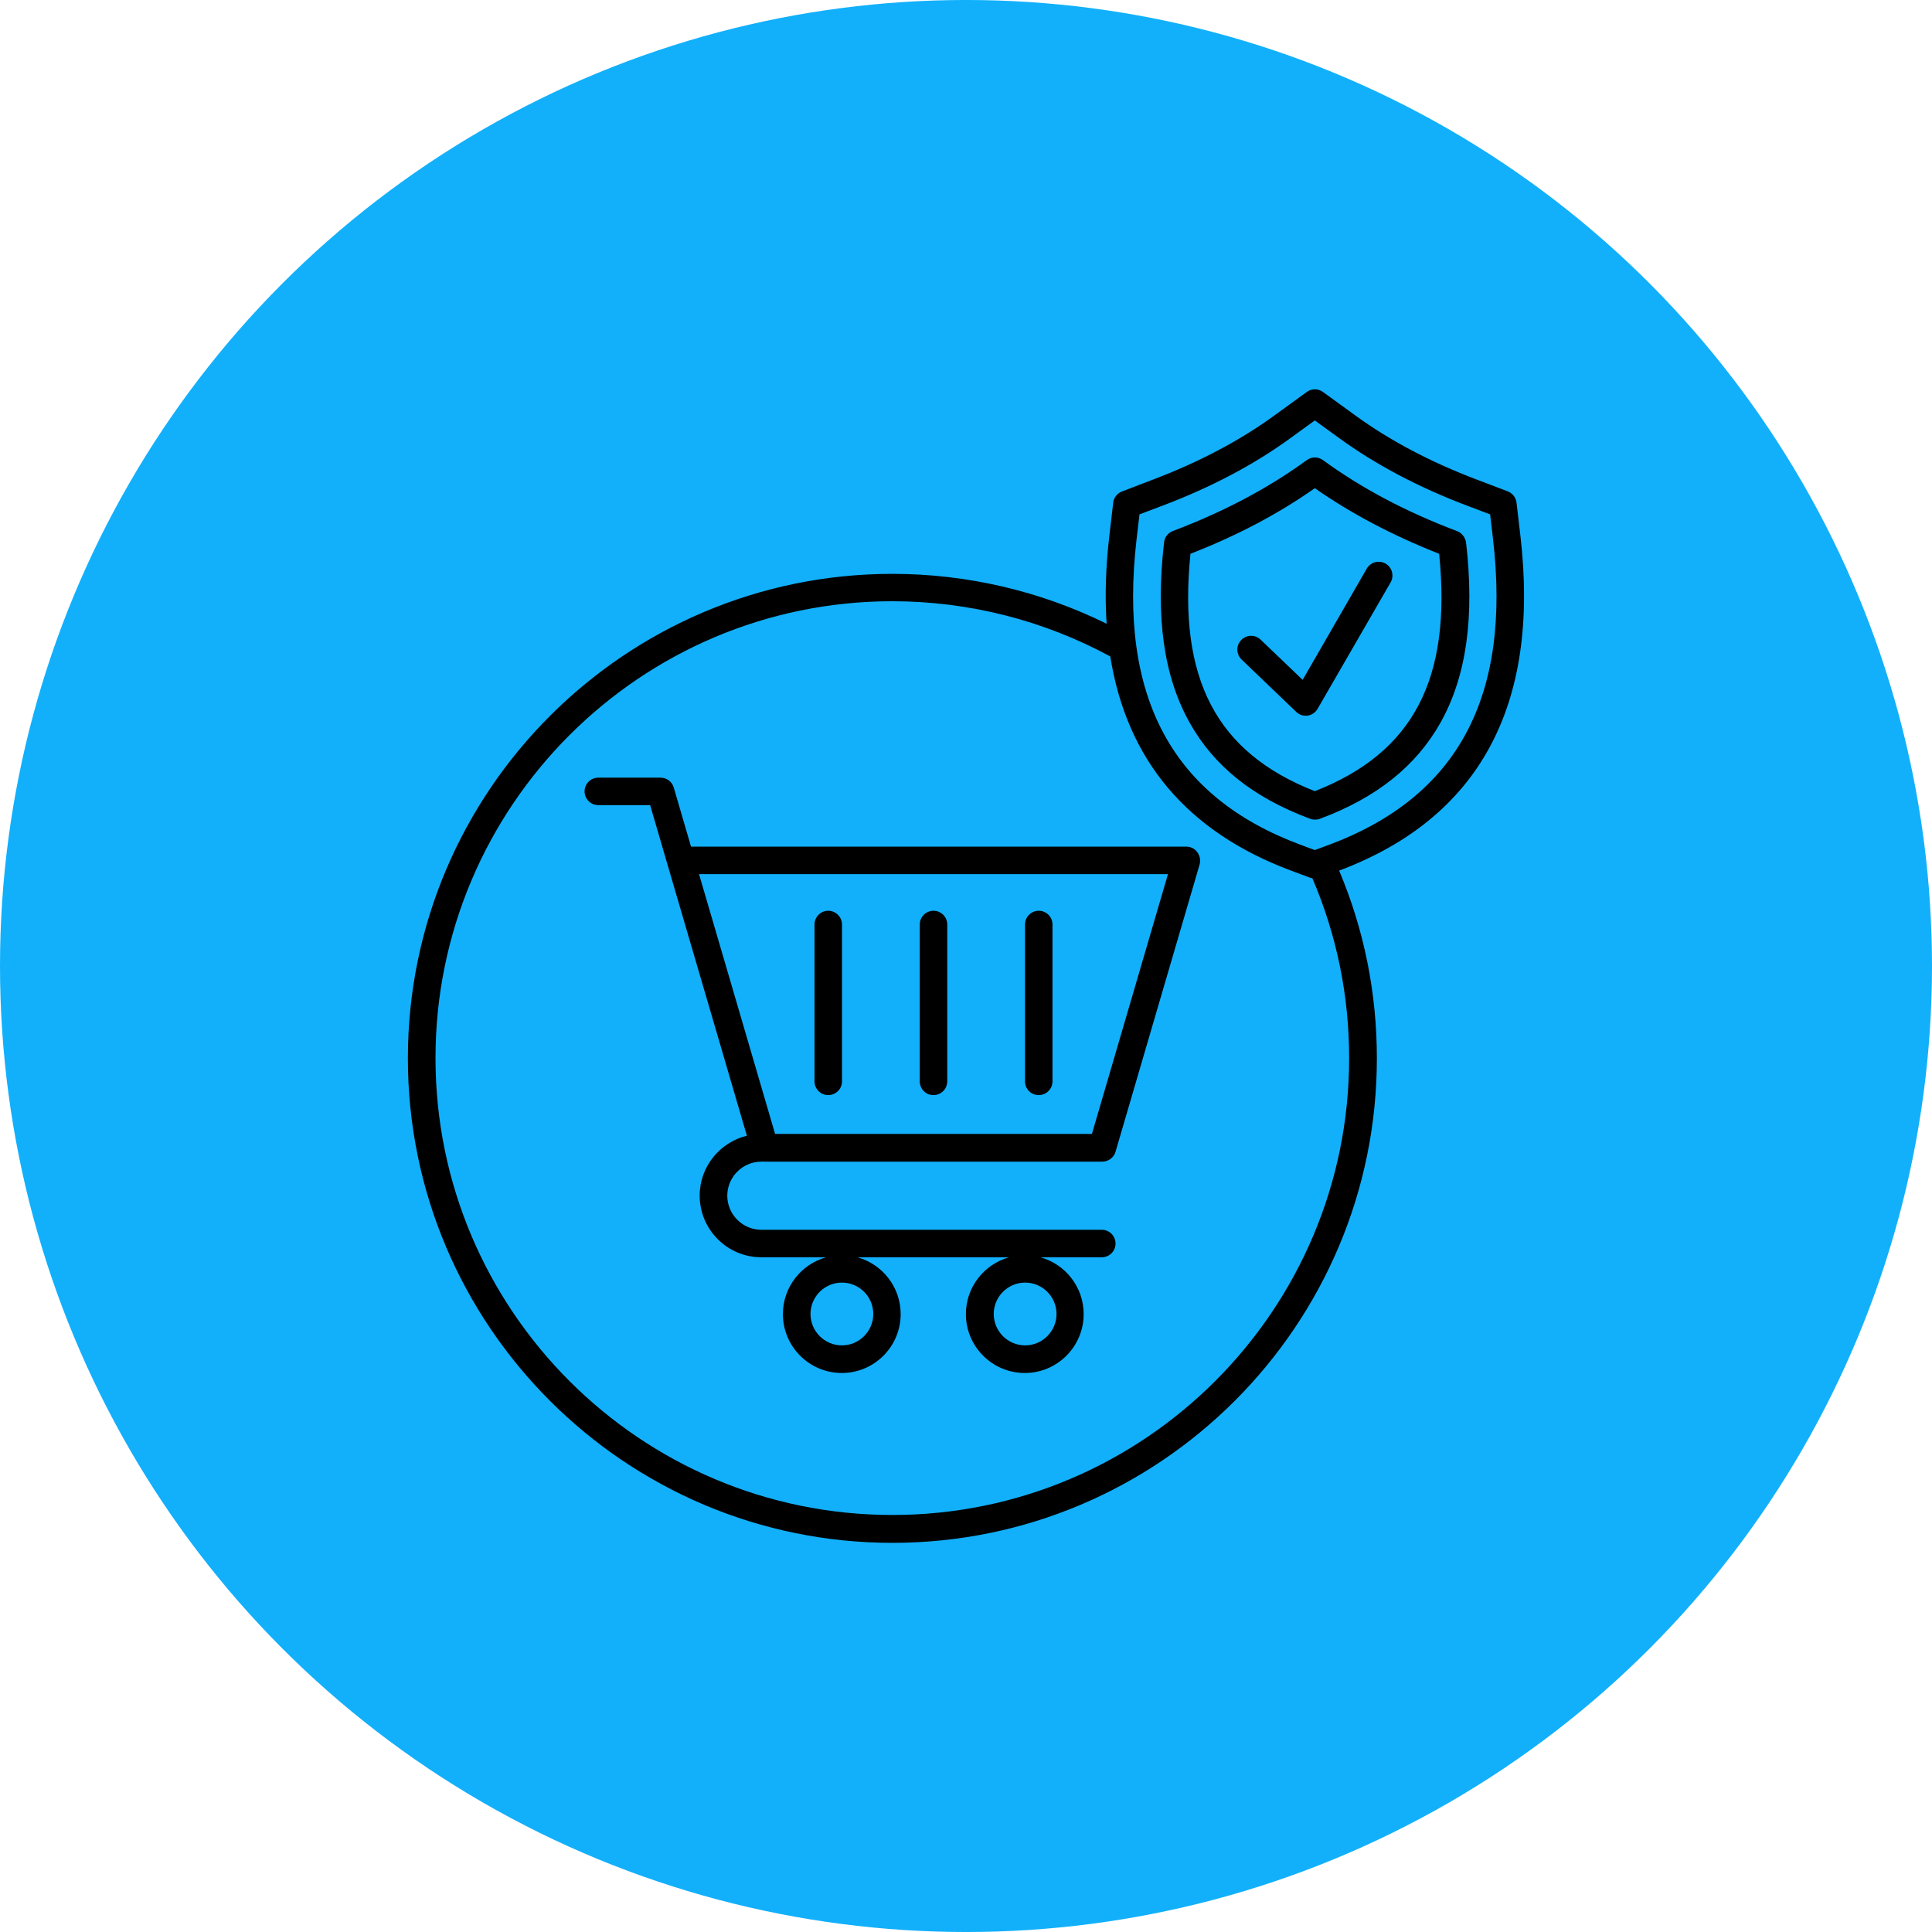
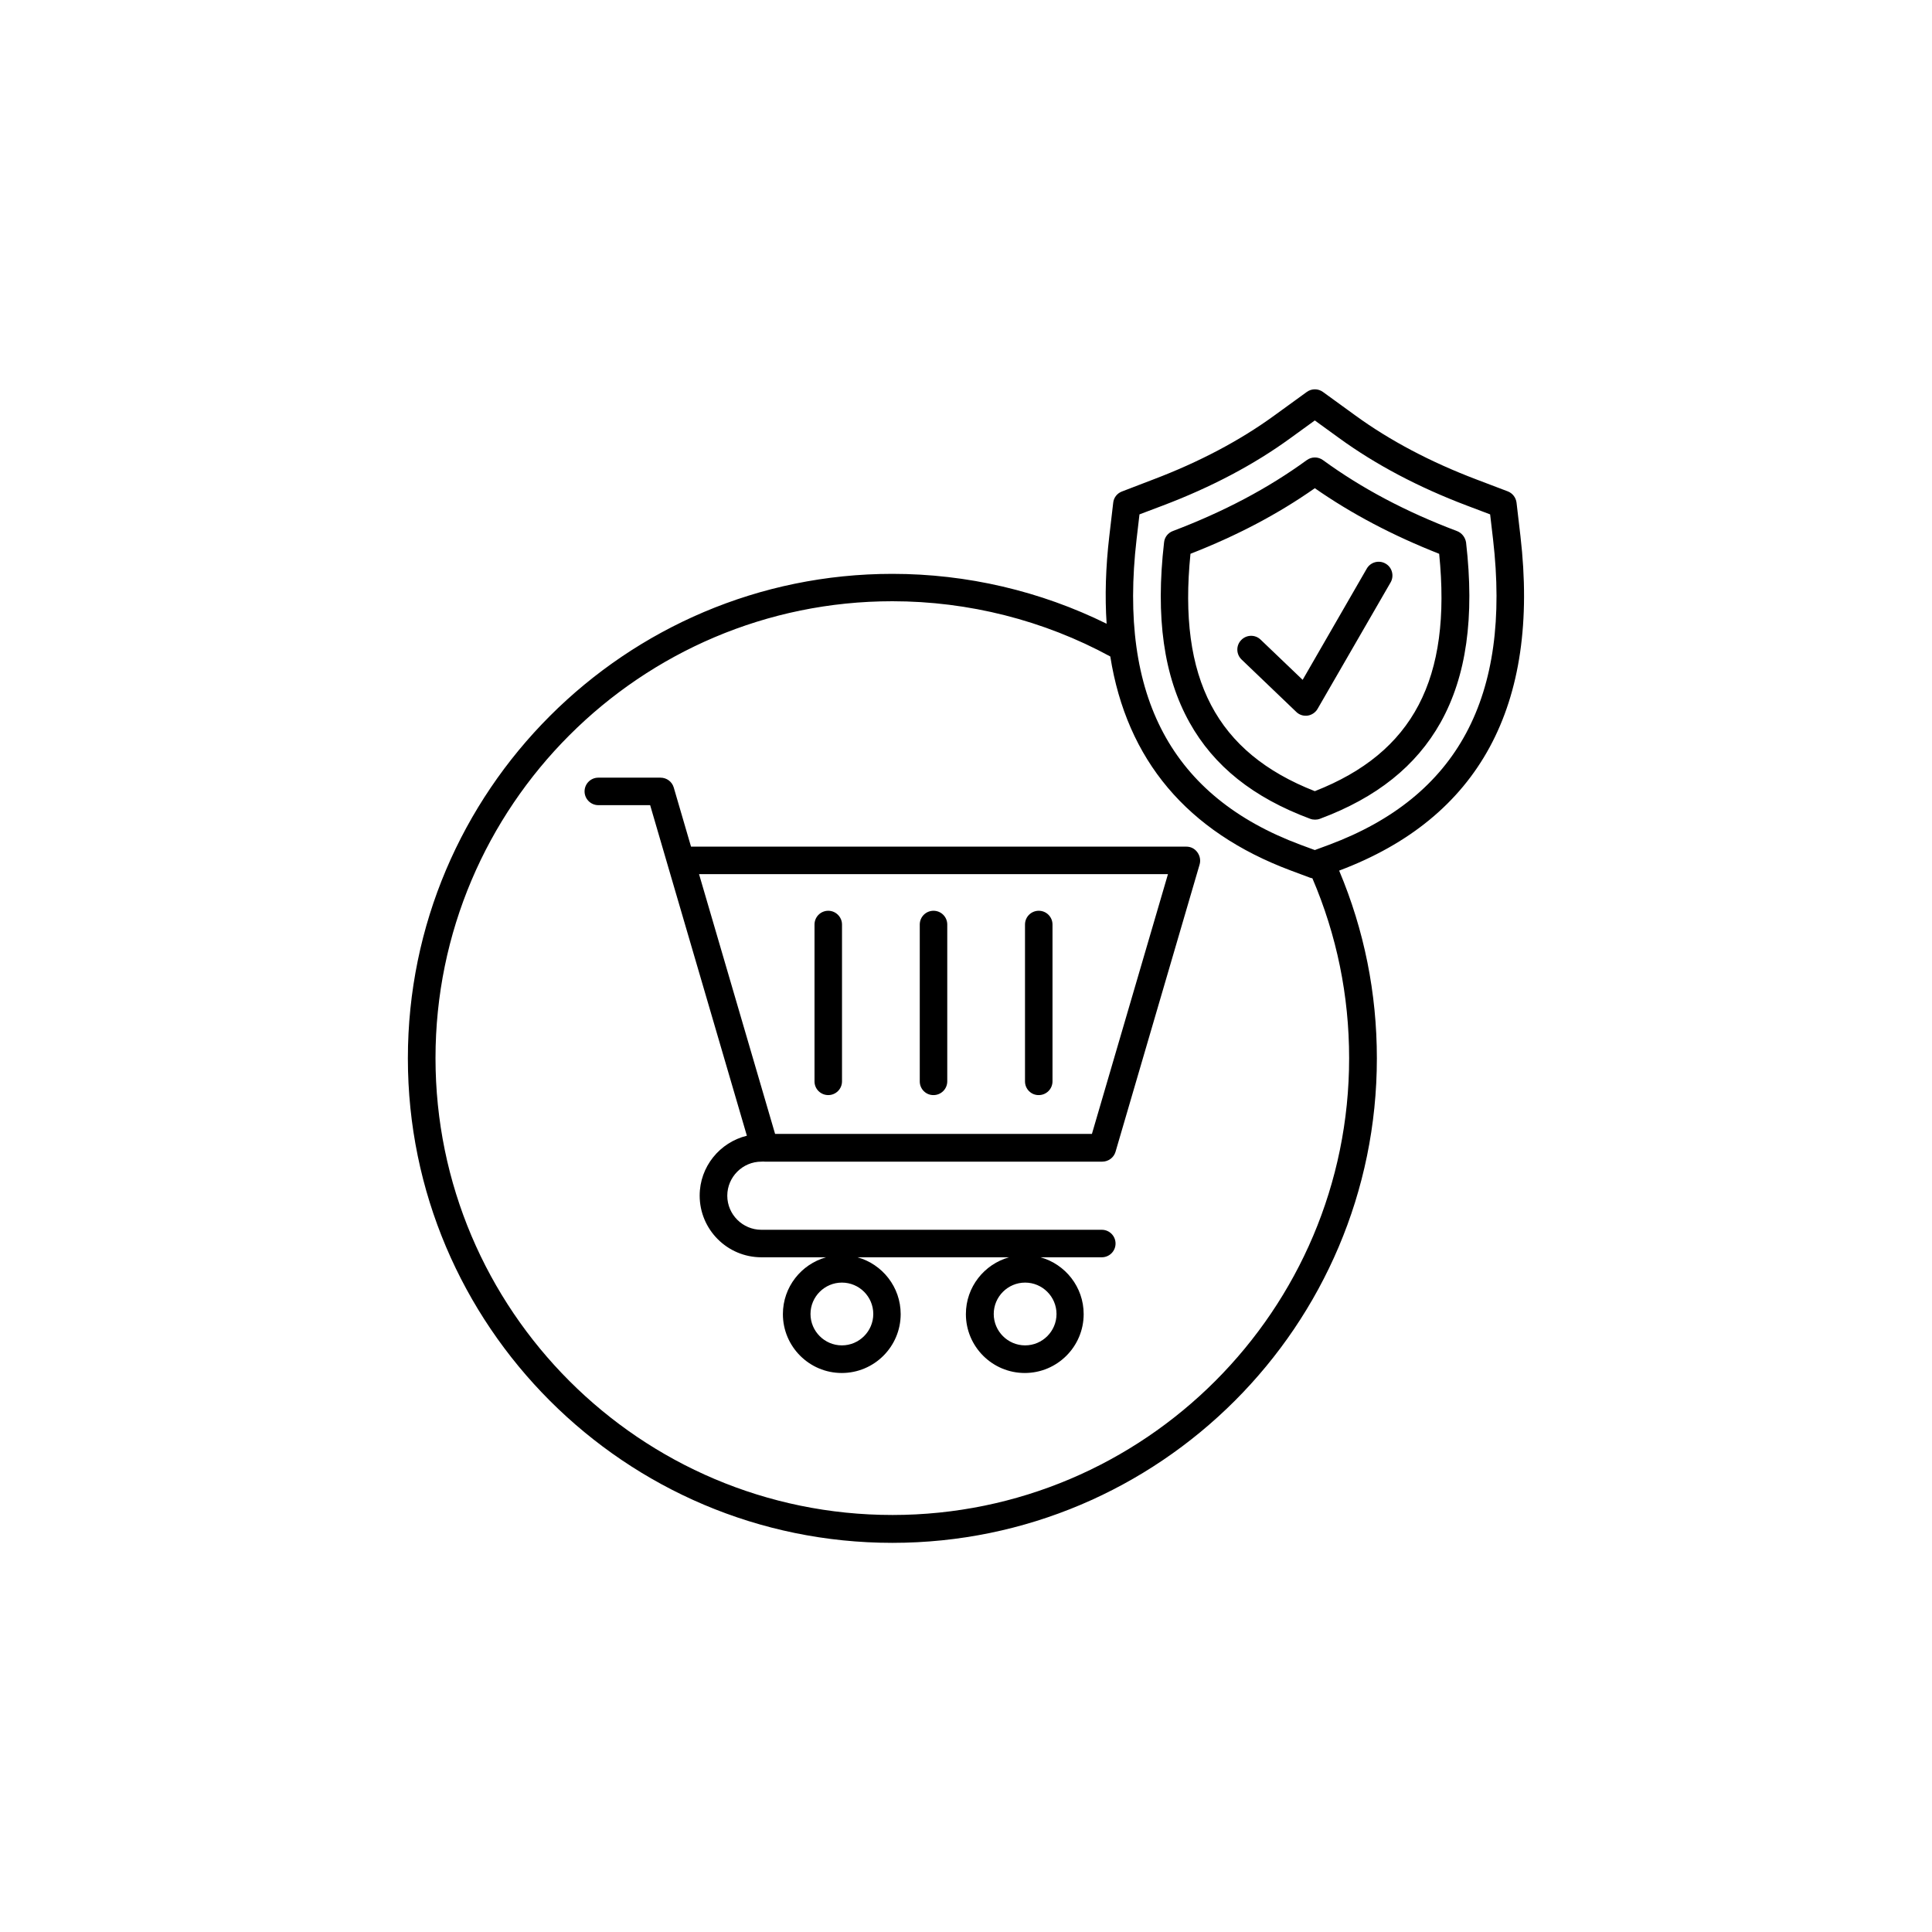
<svg xmlns="http://www.w3.org/2000/svg" width="1200pt" height="1200pt" version="1.1" viewBox="0 0 1200 1200">
  <g>
-     <path d="m1200 600c0 214.36-114.36 412.44-300 519.62-185.64 107.18-414.36 107.18-600 0-185.64-107.18-300-305.26-300-519.62s114.36-412.44 300-519.62c185.64-107.18 414.36-107.18 600 0 185.64 107.18 300 305.26 300 519.62" fill="#12b0fb" />
    <path d="m736.86 525.87h-307.65l-10.73-36.727c-1.059-3.629-4.383-6.121-8.238-6.121h-38.617c-4.762 0-8.539 3.856-8.539 8.539s3.856 8.539 8.539 8.539h32.195l10.73 36.727 49.348 168.6c-16.777 4.082-29.32 19.195-29.32 37.18 0 21.086 17.156 38.316 38.316 38.316h40.203c-15.418 4.309-26.828 18.438-26.828 35.293 0 20.176 16.398 36.578 36.578 36.578 20.176 0 36.578-16.398 36.578-36.578 0-16.777-11.336-30.984-26.828-35.293h94.16c-15.418 4.309-26.828 18.438-26.828 35.293 0 20.176 16.398 36.578 36.578 36.578 20.176 0 36.578-16.398 36.578-36.578 0-16.777-11.336-30.984-26.828-35.293h38.09c4.762 0 8.539-3.856 8.539-8.539 0-4.762-3.856-8.539-8.539-8.539l-211.46-0.004c-11.637 0-21.16-9.523-21.16-21.16 0-11.637 9.523-21.16 21.16-21.16 0.379 0 0.754 0 1.133-0.074 0.301 0.074 0.68 0.074 0.984 0.074h209.63c3.777 0 7.18-2.492 8.238-6.121l52.219-178.43c0.754-2.57 0.227-5.367-1.359-7.559-1.664-2.34-4.156-3.547-6.875-3.547zm-194.45 290.27c0 10.73-8.766 19.496-19.496 19.496s-19.496-8.766-19.496-19.496 8.766-19.496 19.496-19.496c10.805-0.004 19.496 8.766 19.496 19.496zm113.81 0c0 10.73-8.766 19.496-19.496 19.496s-19.496-8.766-19.496-19.496 8.766-19.496 19.496-19.496c10.73-0.004 19.496 8.766 19.496 19.496zm21.992-111.85h-196.79l-47.23-161.34h291.25zm-106.93-32.57v-97.488c0-4.762 3.856-8.539 8.539-8.539 4.762 0 8.539 3.856 8.539 8.539v97.41c0 4.762-3.856 8.539-8.539 8.539-4.684 0.078-8.539-3.773-8.539-8.461zm65.367 0v-97.488c0-4.762 3.856-8.539 8.539-8.539 4.762 0 8.539 3.856 8.539 8.539v97.41c0 4.762-3.856 8.539-8.539 8.539-4.684 0.078-8.539-3.773-8.539-8.461zm-130.74 0v-97.488c0-4.762 3.856-8.539 8.539-8.539s8.539 3.856 8.539 8.539v97.41c0 4.762-3.856 8.539-8.539 8.539-4.684 0.004-8.539-3.773-8.539-8.461zm438.46-338.79-2.418-20.707c-0.379-3.176-2.492-5.894-5.441-7.027l-19.496-7.406c-28.492-10.809-53.809-24.184-75.195-39.75l-20.102-14.586c-3.023-2.191-7.027-2.191-10.051 0l-20.102 14.586c-21.387 15.566-46.703 28.945-75.195 39.75l-19.496 7.481c-3.023 1.133-5.141 3.856-5.441 7.027l-2.418 20.707c-2.266 19.348-2.797 37.484-1.664 54.41-41.188-20.328-86.832-30.984-133.08-30.984-165.88 0-300.93 134.97-300.93 300.93 0 165.95 134.97 300.93 300.93 300.93 165.95 0 300.93-134.97 300.93-300.93 0-40.508-7.859-79.652-23.426-116.61 86.91-32.648 124.85-102.48 112.6-207.82zm-390.1 608.05c-156.51 0-283.77-127.26-283.77-283.77 0-156.51 127.26-283.77 283.77-283.77 47.309 0 94.086 11.863 135.35 34.309 10.203 64.234 47.688 108.82 112.07 132.93l11.941 4.457c0.453 0.152 0.984 0.301 1.512 0.379 15.113 35.293 22.824 72.852 22.824 111.7 0.07 156.51-127.27 283.77-283.7 283.77zm271.38-416.32-8.992 3.324-8.992-3.324c-79.805-29.773-113.05-91.895-101.72-189.68l1.812-15.492 14.586-5.516c29.926-11.336 56.602-25.391 79.199-41.867l15.113-10.957 15.113 10.957c22.672 16.473 49.273 30.531 79.199 41.867l14.586 5.516 1.812 15.492c11.336 97.789-21.914 159.83-101.72 189.68zm79.277-194.82c-31.816-12.016-59.02-26.449-83.203-44.059-3.023-2.191-7.027-2.191-10.051 0-24.184 17.609-51.387 31.965-83.203 44.059-3.023 1.133-5.141 3.856-5.441 7.027-5.367 46.551-0.227 83.129 15.793 111.85 15.113 27.129 39.598 46.703 74.969 59.852 0.984 0.379 1.965 0.527 3.023 0.527 1.059 0 2.039-0.152 3.023-0.527 35.293-13.148 59.777-32.797 74.969-59.852 16.02-28.719 21.16-65.293 15.793-111.85-0.535-3.172-2.648-5.891-5.672-7.027zm-88.27 161.57c-61.062-23.957-85.094-69.676-77.234-147.44 29.02-11.336 54.41-24.711 77.234-40.734 22.898 15.945 48.289 29.32 77.234 40.734 7.859 77.766-16.098 123.48-77.234 147.44zm47.082-129.68-45.344 78.52c-1.285 2.266-3.629 3.856-6.195 4.231-0.379 0.074-0.832 0.074-1.211 0.074-2.191 0-4.309-0.832-5.894-2.418l-33.93-32.496c-3.402-3.25-3.551-8.691-0.227-12.09 3.25-3.402 8.691-3.551 12.09-0.227l26.07 24.938 39.824-69.074c2.344-4.082 7.633-5.516 11.715-3.098 4.008 2.269 5.445 7.559 3.102 11.641z" />
  </g>
</svg>